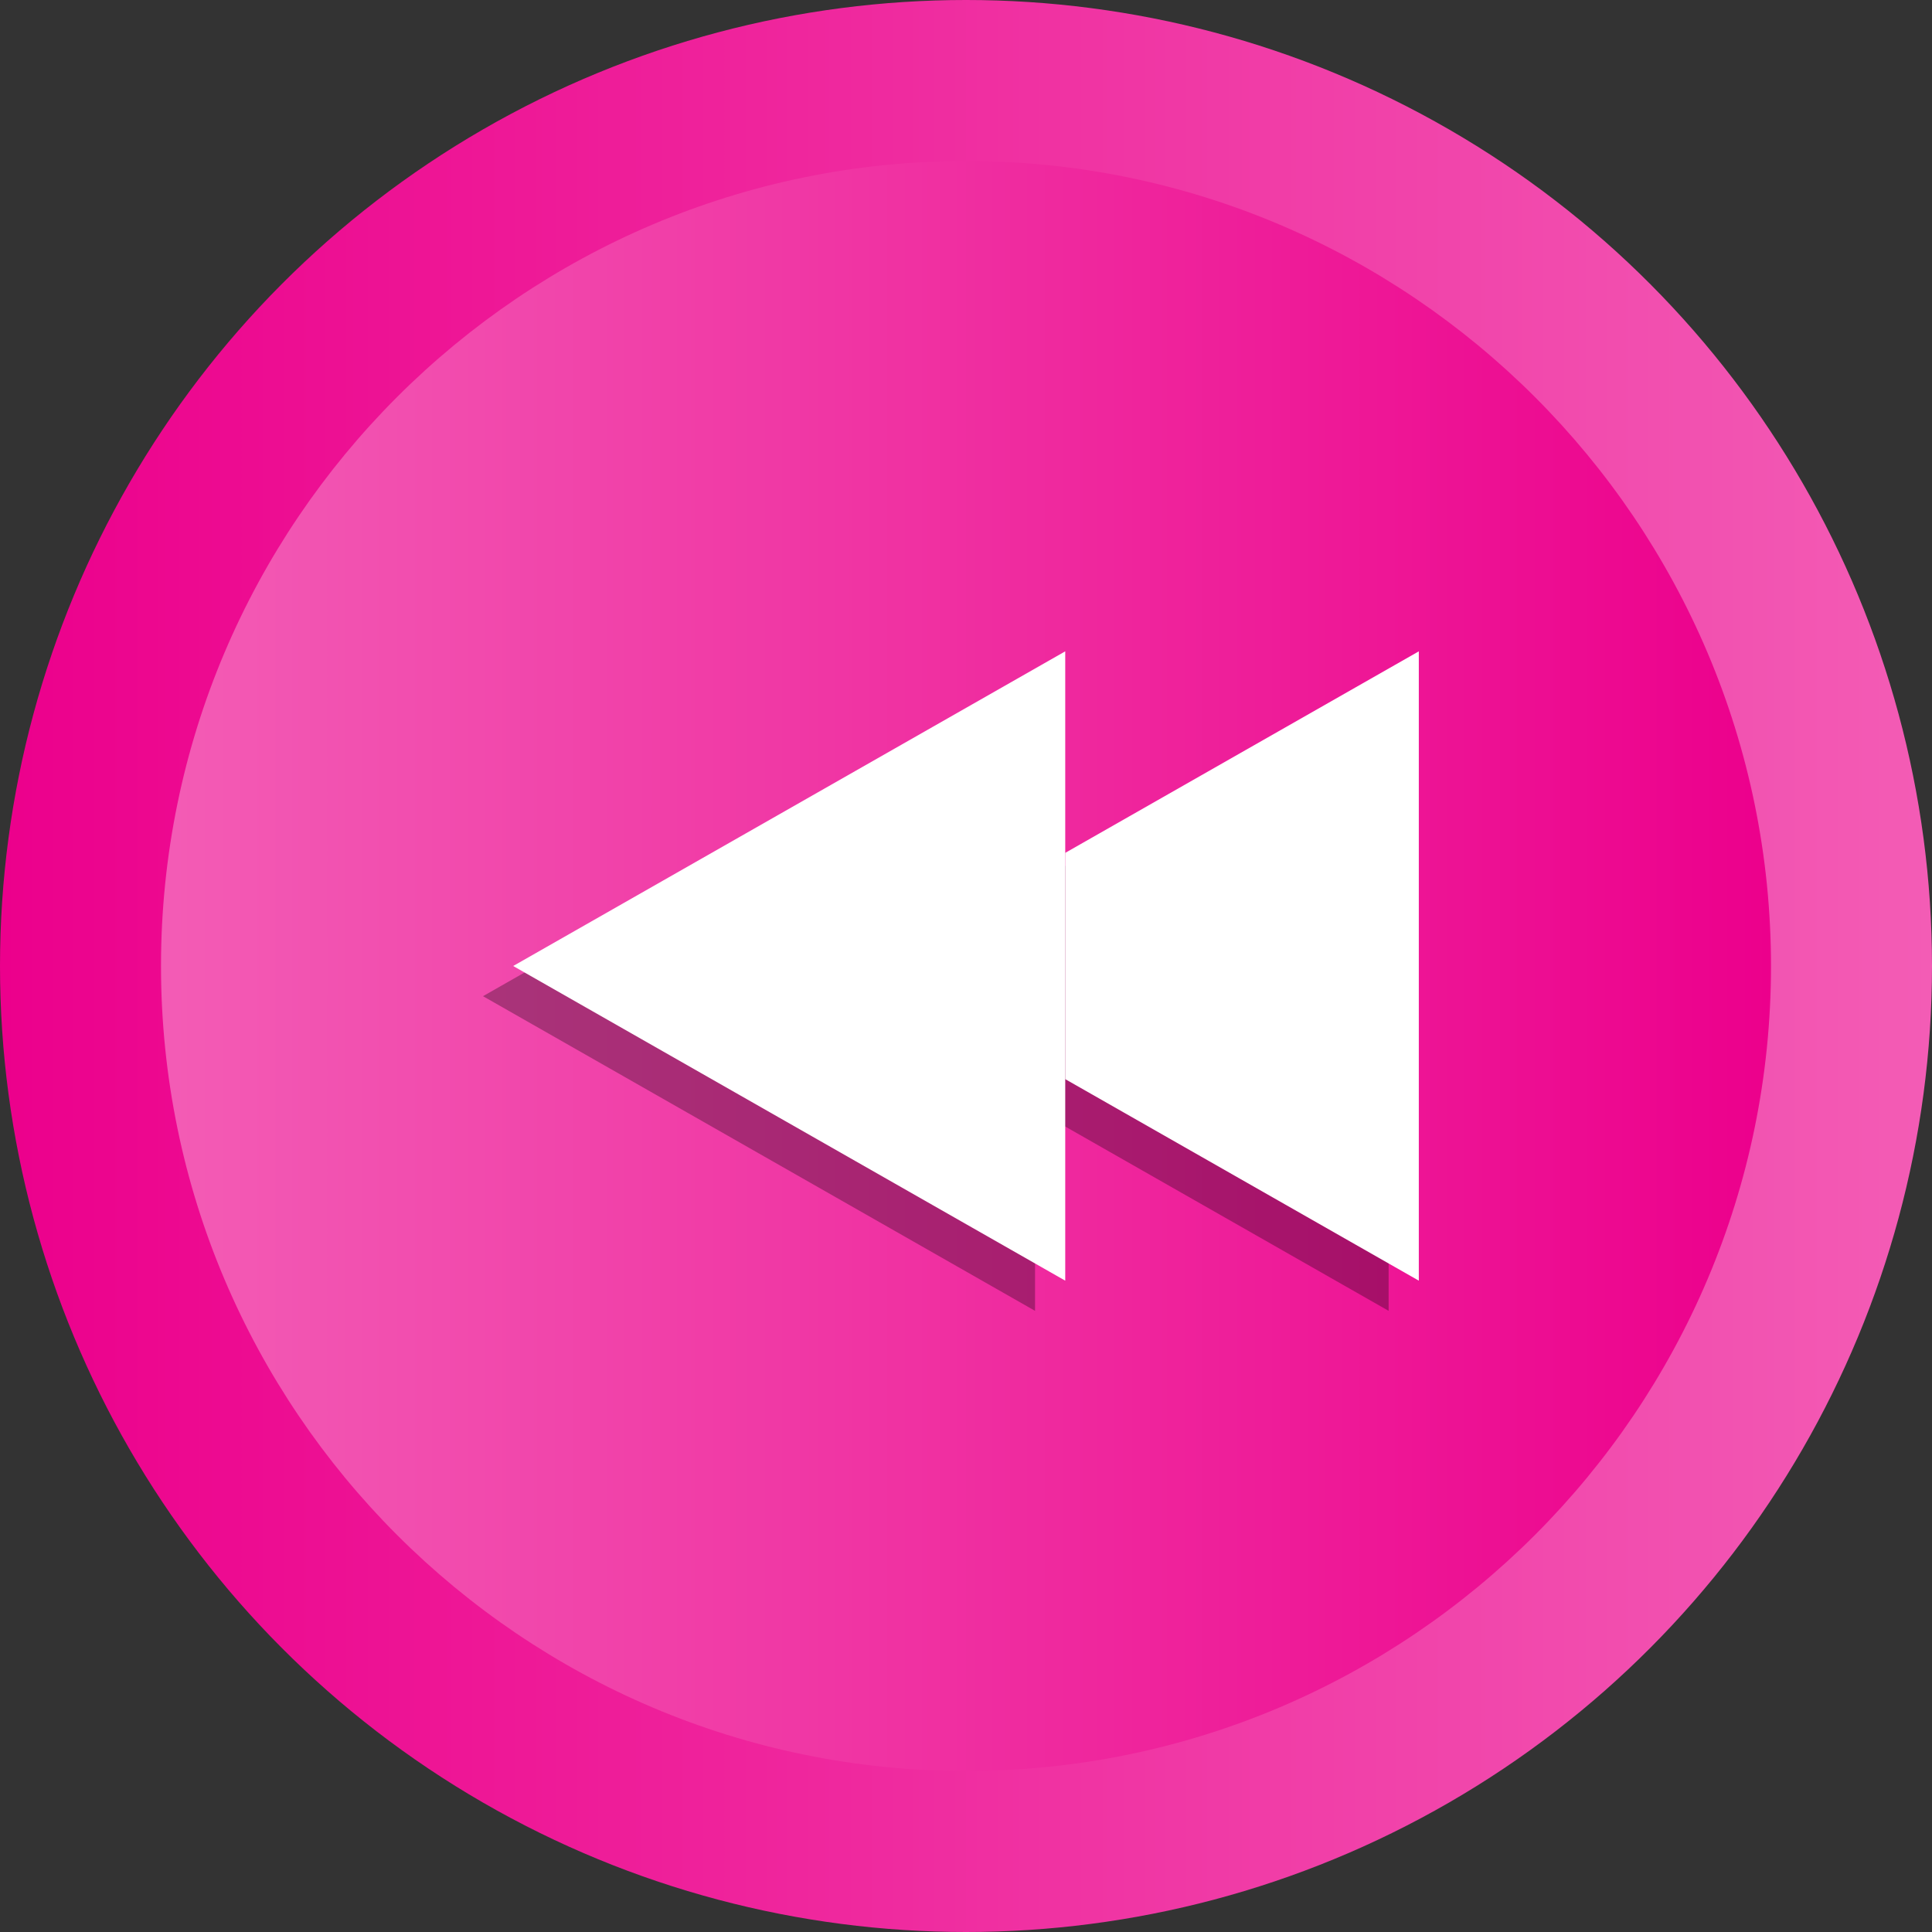
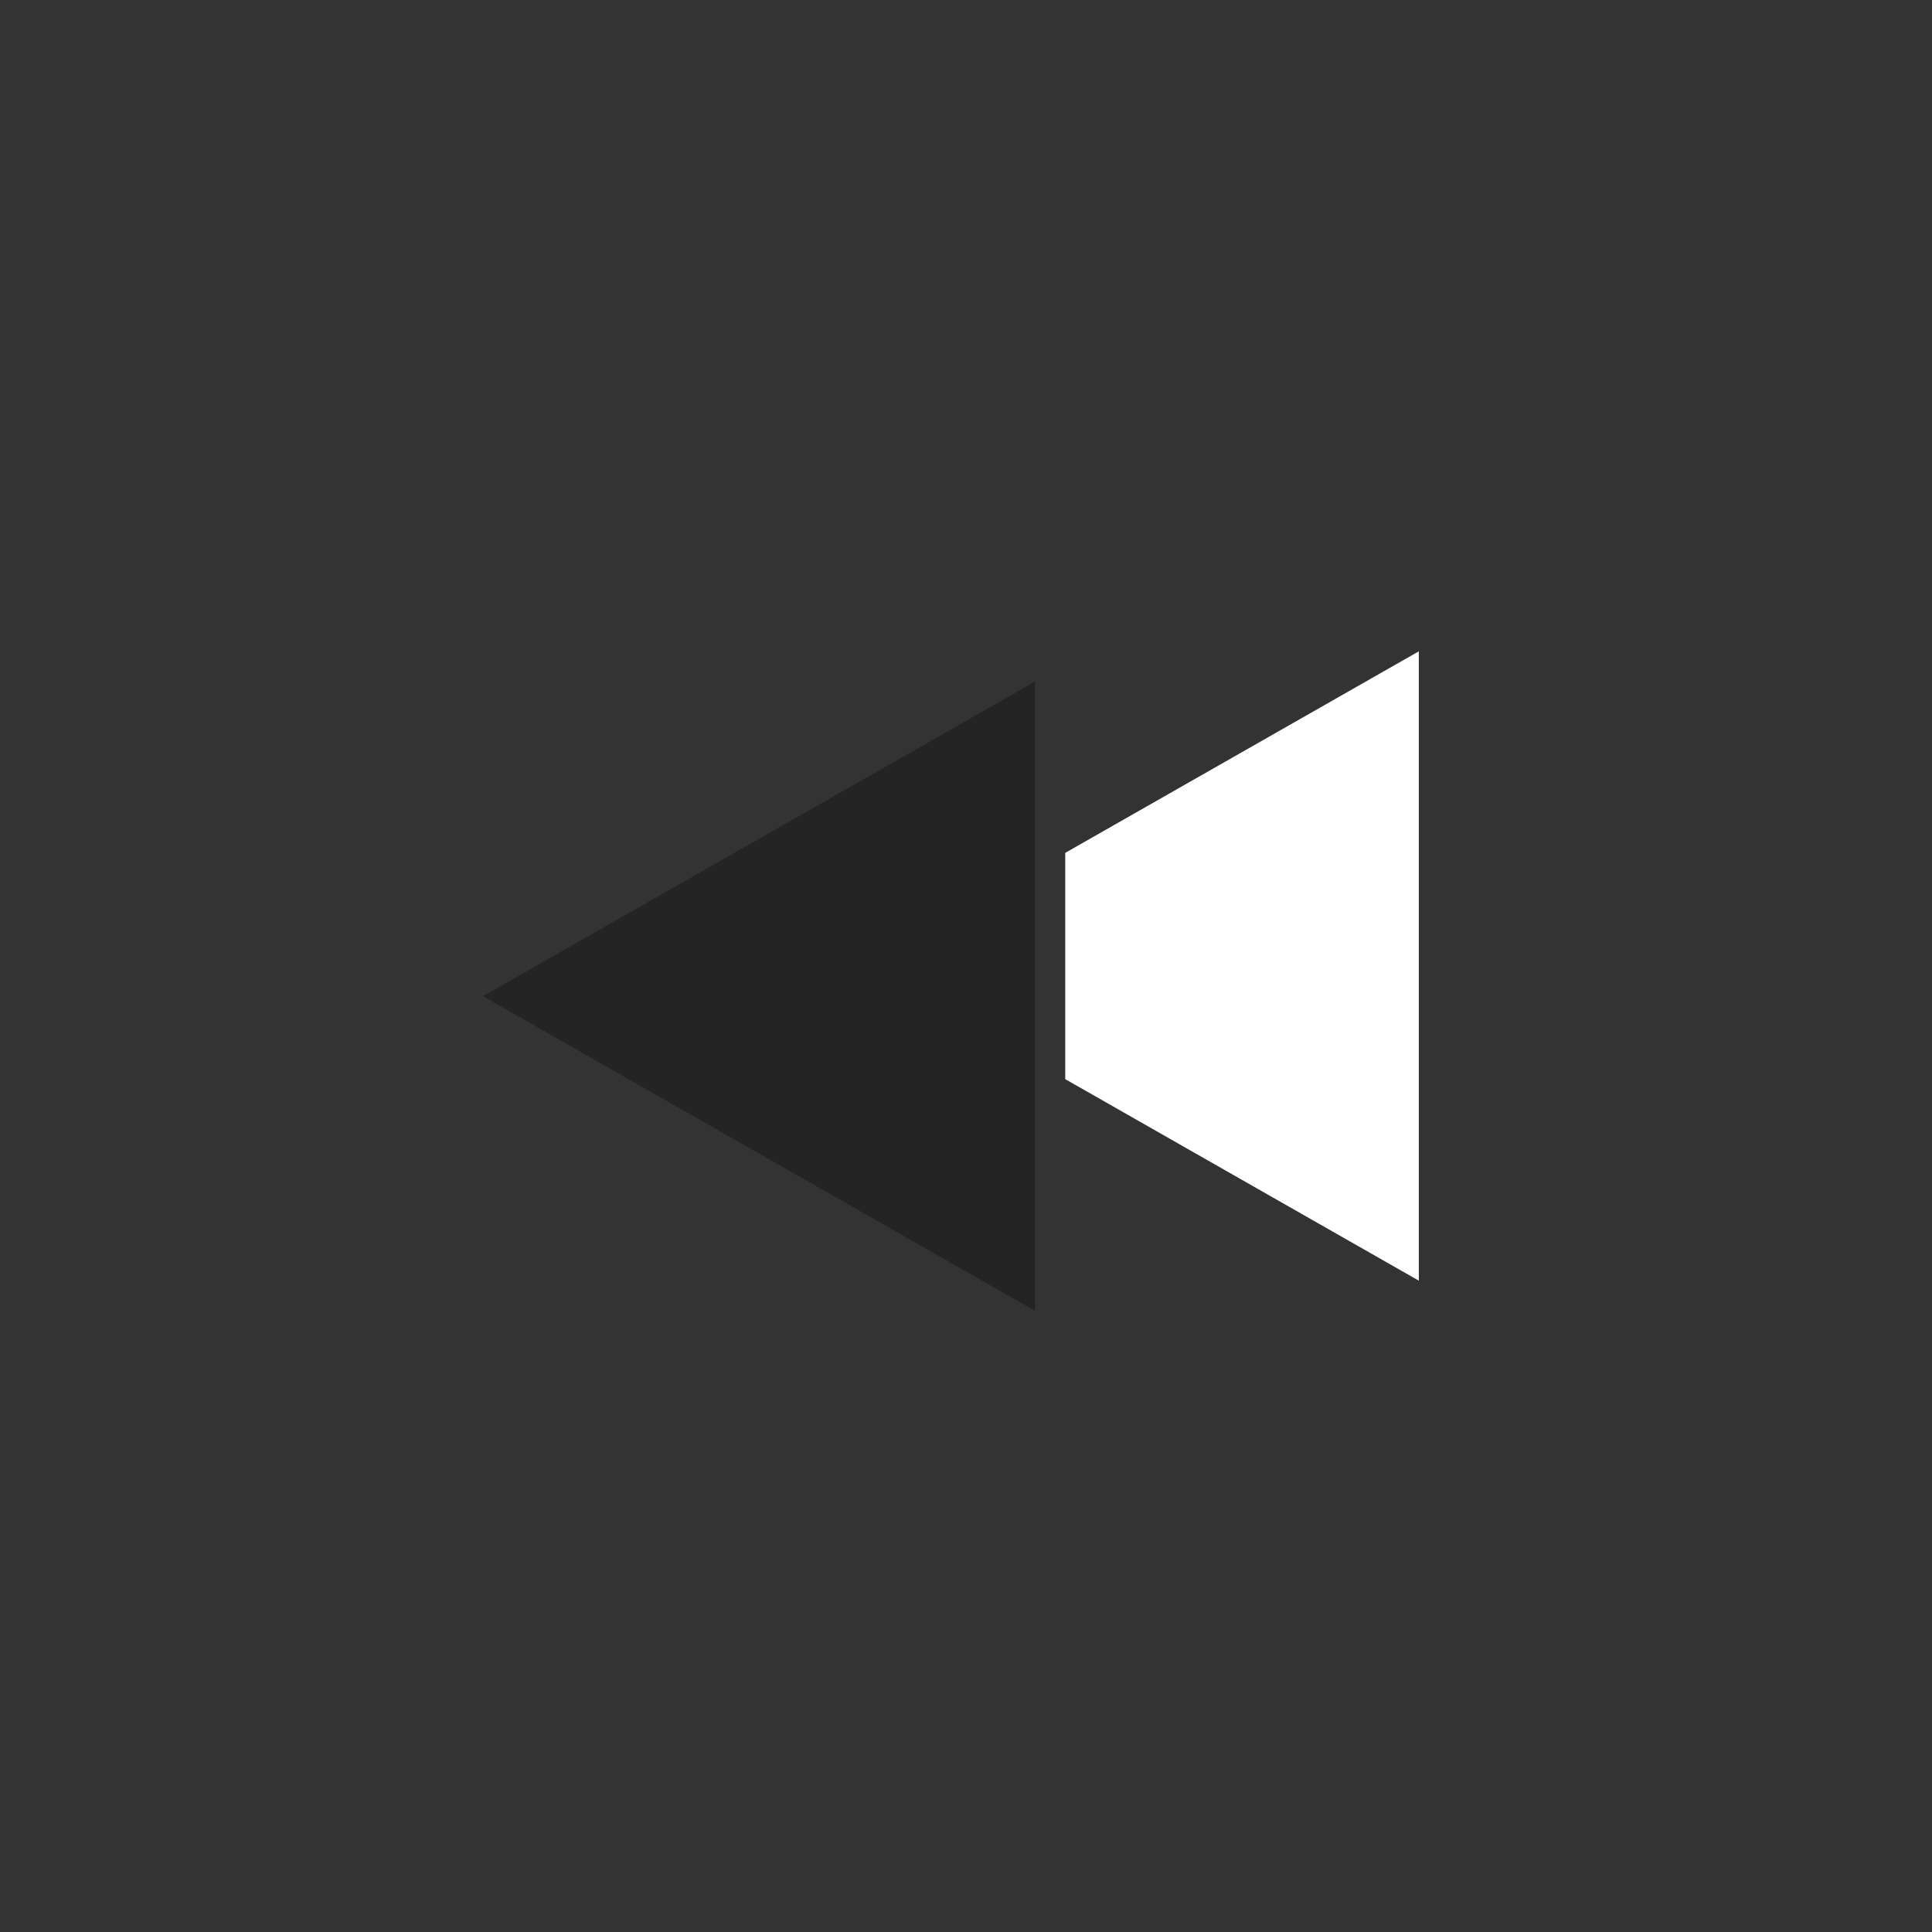
<svg xmlns="http://www.w3.org/2000/svg" xmlns:ns1="http://sodipodi.sourceforge.net/DTD/sodipodi-0.dtd" xmlns:ns2="http://www.inkscape.org/namespaces/inkscape" enable-background="new 0 0 512 512" id="Layer_1" version="1.1" viewBox="0 0 512 512" xml:space="preserve" ns1:docname="atras6.svg" ns2:version="0.92.2 (5c3e80d, 2017-08-06)">
  <rect x="0" y="0" width="512" height="512" fill="#333333" stroke="none" />
  <defs id="defs35" />
  <ns1:namedview pagecolor="#ffffff" bordercolor="#666666" borderopacity="1" objecttolerance="10" gridtolerance="10" guidetolerance="10" ns2:pageopacity="0" ns2:pageshadow="2" ns2:window-width="1920" ns2:window-height="1017" id="namedview33" showgrid="false" ns2:zoom="0.4609375" ns2:cx="258.16949" ns2:cy="256" ns2:window-x="-8" ns2:window-y="-8" ns2:window-maximized="1" ns2:current-layer="Layer_1" />
  <g id="g30" transform="matrix(-1,0,0,1,512,0)">
    <g id="g16">
      <linearGradient gradientUnits="userSpaceOnUse" id="SVGID_1_" x1="3.8000001e-006" x2="512" y1="256" y2="256">
        <stop offset="0" style="stop-color:#F35CB5" id="stop2" />
        <stop offset="1" style="stop-color:#EC008C" id="stop4" />
      </linearGradient>
-       <circle cx="256" cy="256" r="256" id="circle7" style="fill:url(#SVGID_1_)" />
      <linearGradient gradientUnits="userSpaceOnUse" id="SVGID_2_" x1="42.667" x2="469.333" y1="256.001" y2="256.001">
        <stop offset="0" style="stop-color:#EC008C" id="stop9" />
        <stop offset="1" style="stop-color:#F35CB5" id="stop11" />
      </linearGradient>
-       <path d="m 256,469.334 c -117.631,0 -213.333,-95.702 -213.333,-213.333 0,-117.631 95.702,-213.333 213.333,-213.333 117.636,0 213.333,95.702 213.333,213.333 0,117.631 -95.698,213.333 -213.333,213.333 z" id="path14" style="fill:url(#SVGID_2_)" ns2:connector-curvature="0" />
    </g>
    <g id="g22">
      <polygon points="237.702,347.389 384,264 237.702,180.611 " id="polygon18" style="opacity:0.3" />
-       <polygon points="237.699,293.982 237.699,234.018 144,180.611 144,347.389 " id="polygon20" style="opacity:0.3" />
    </g>
    <g id="g28">
-       <polygon points="229.702,339.389 376,256 229.702,172.611 " id="polygon24" style="fill:#ffffff" />
      <polygon points="229.699,285.982 229.699,226.018 136,172.611 136,339.389 " id="polygon26" style="fill:#ffffff" />
    </g>
  </g>
</svg>